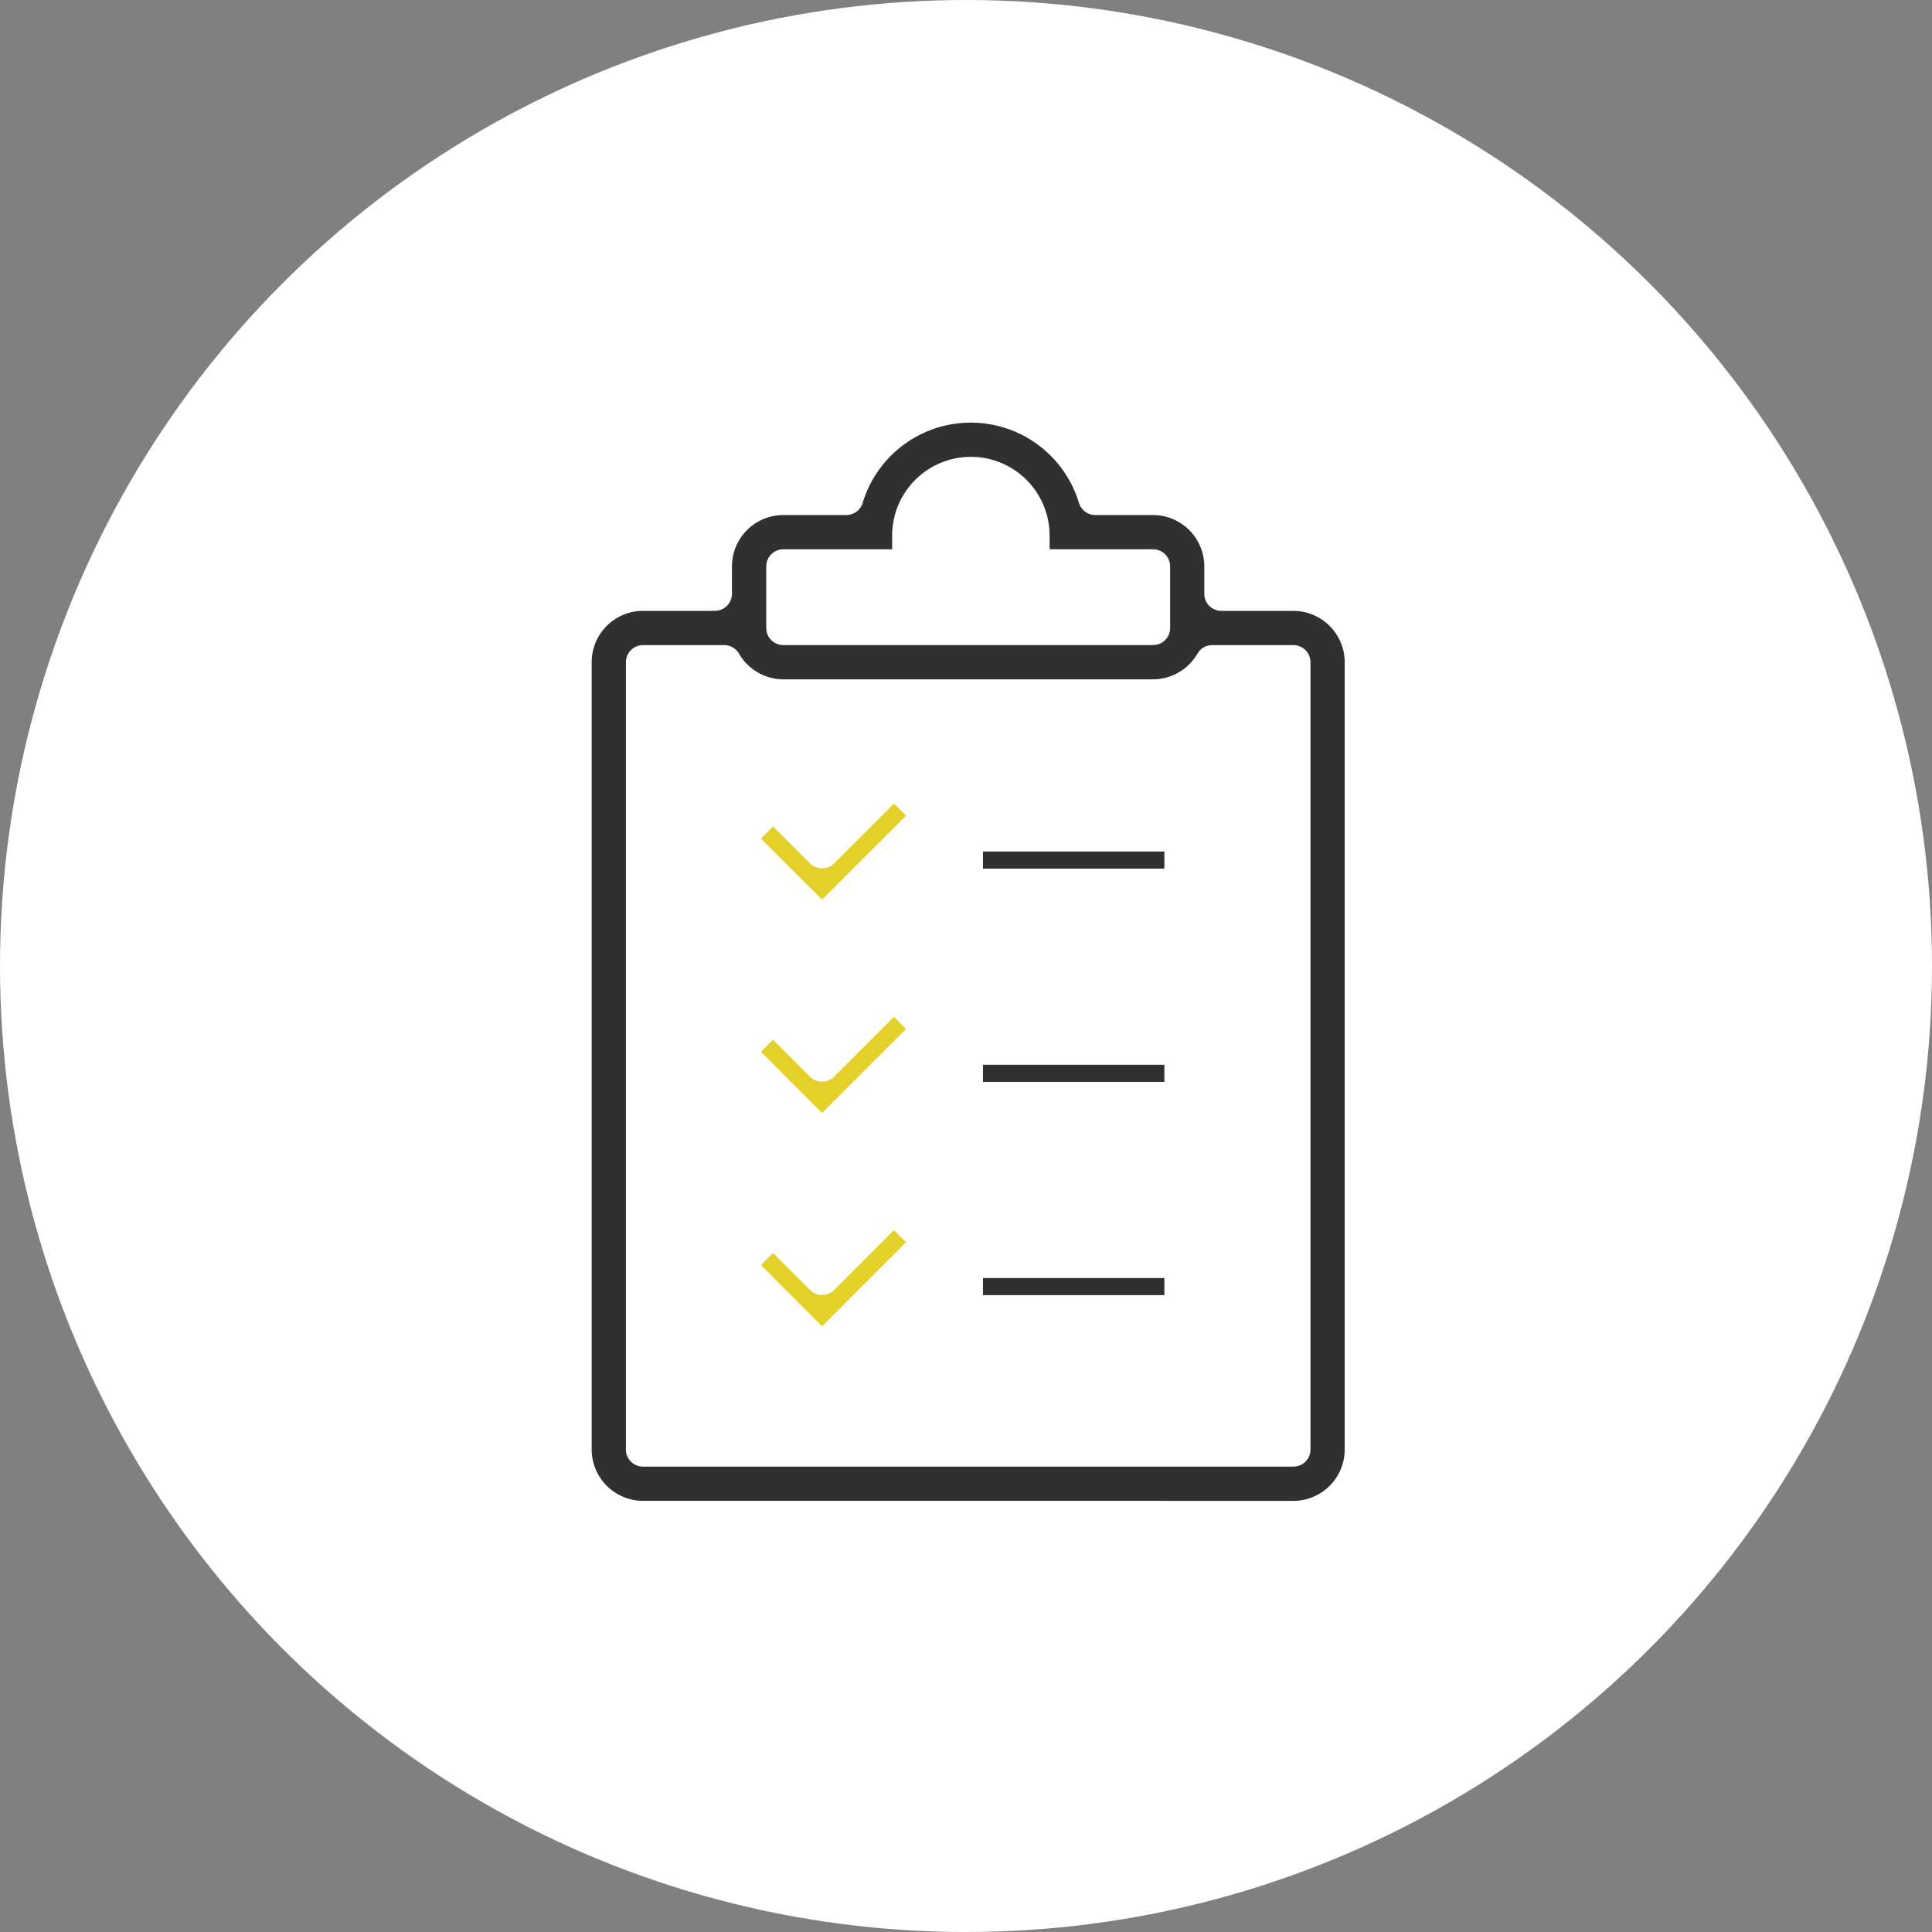
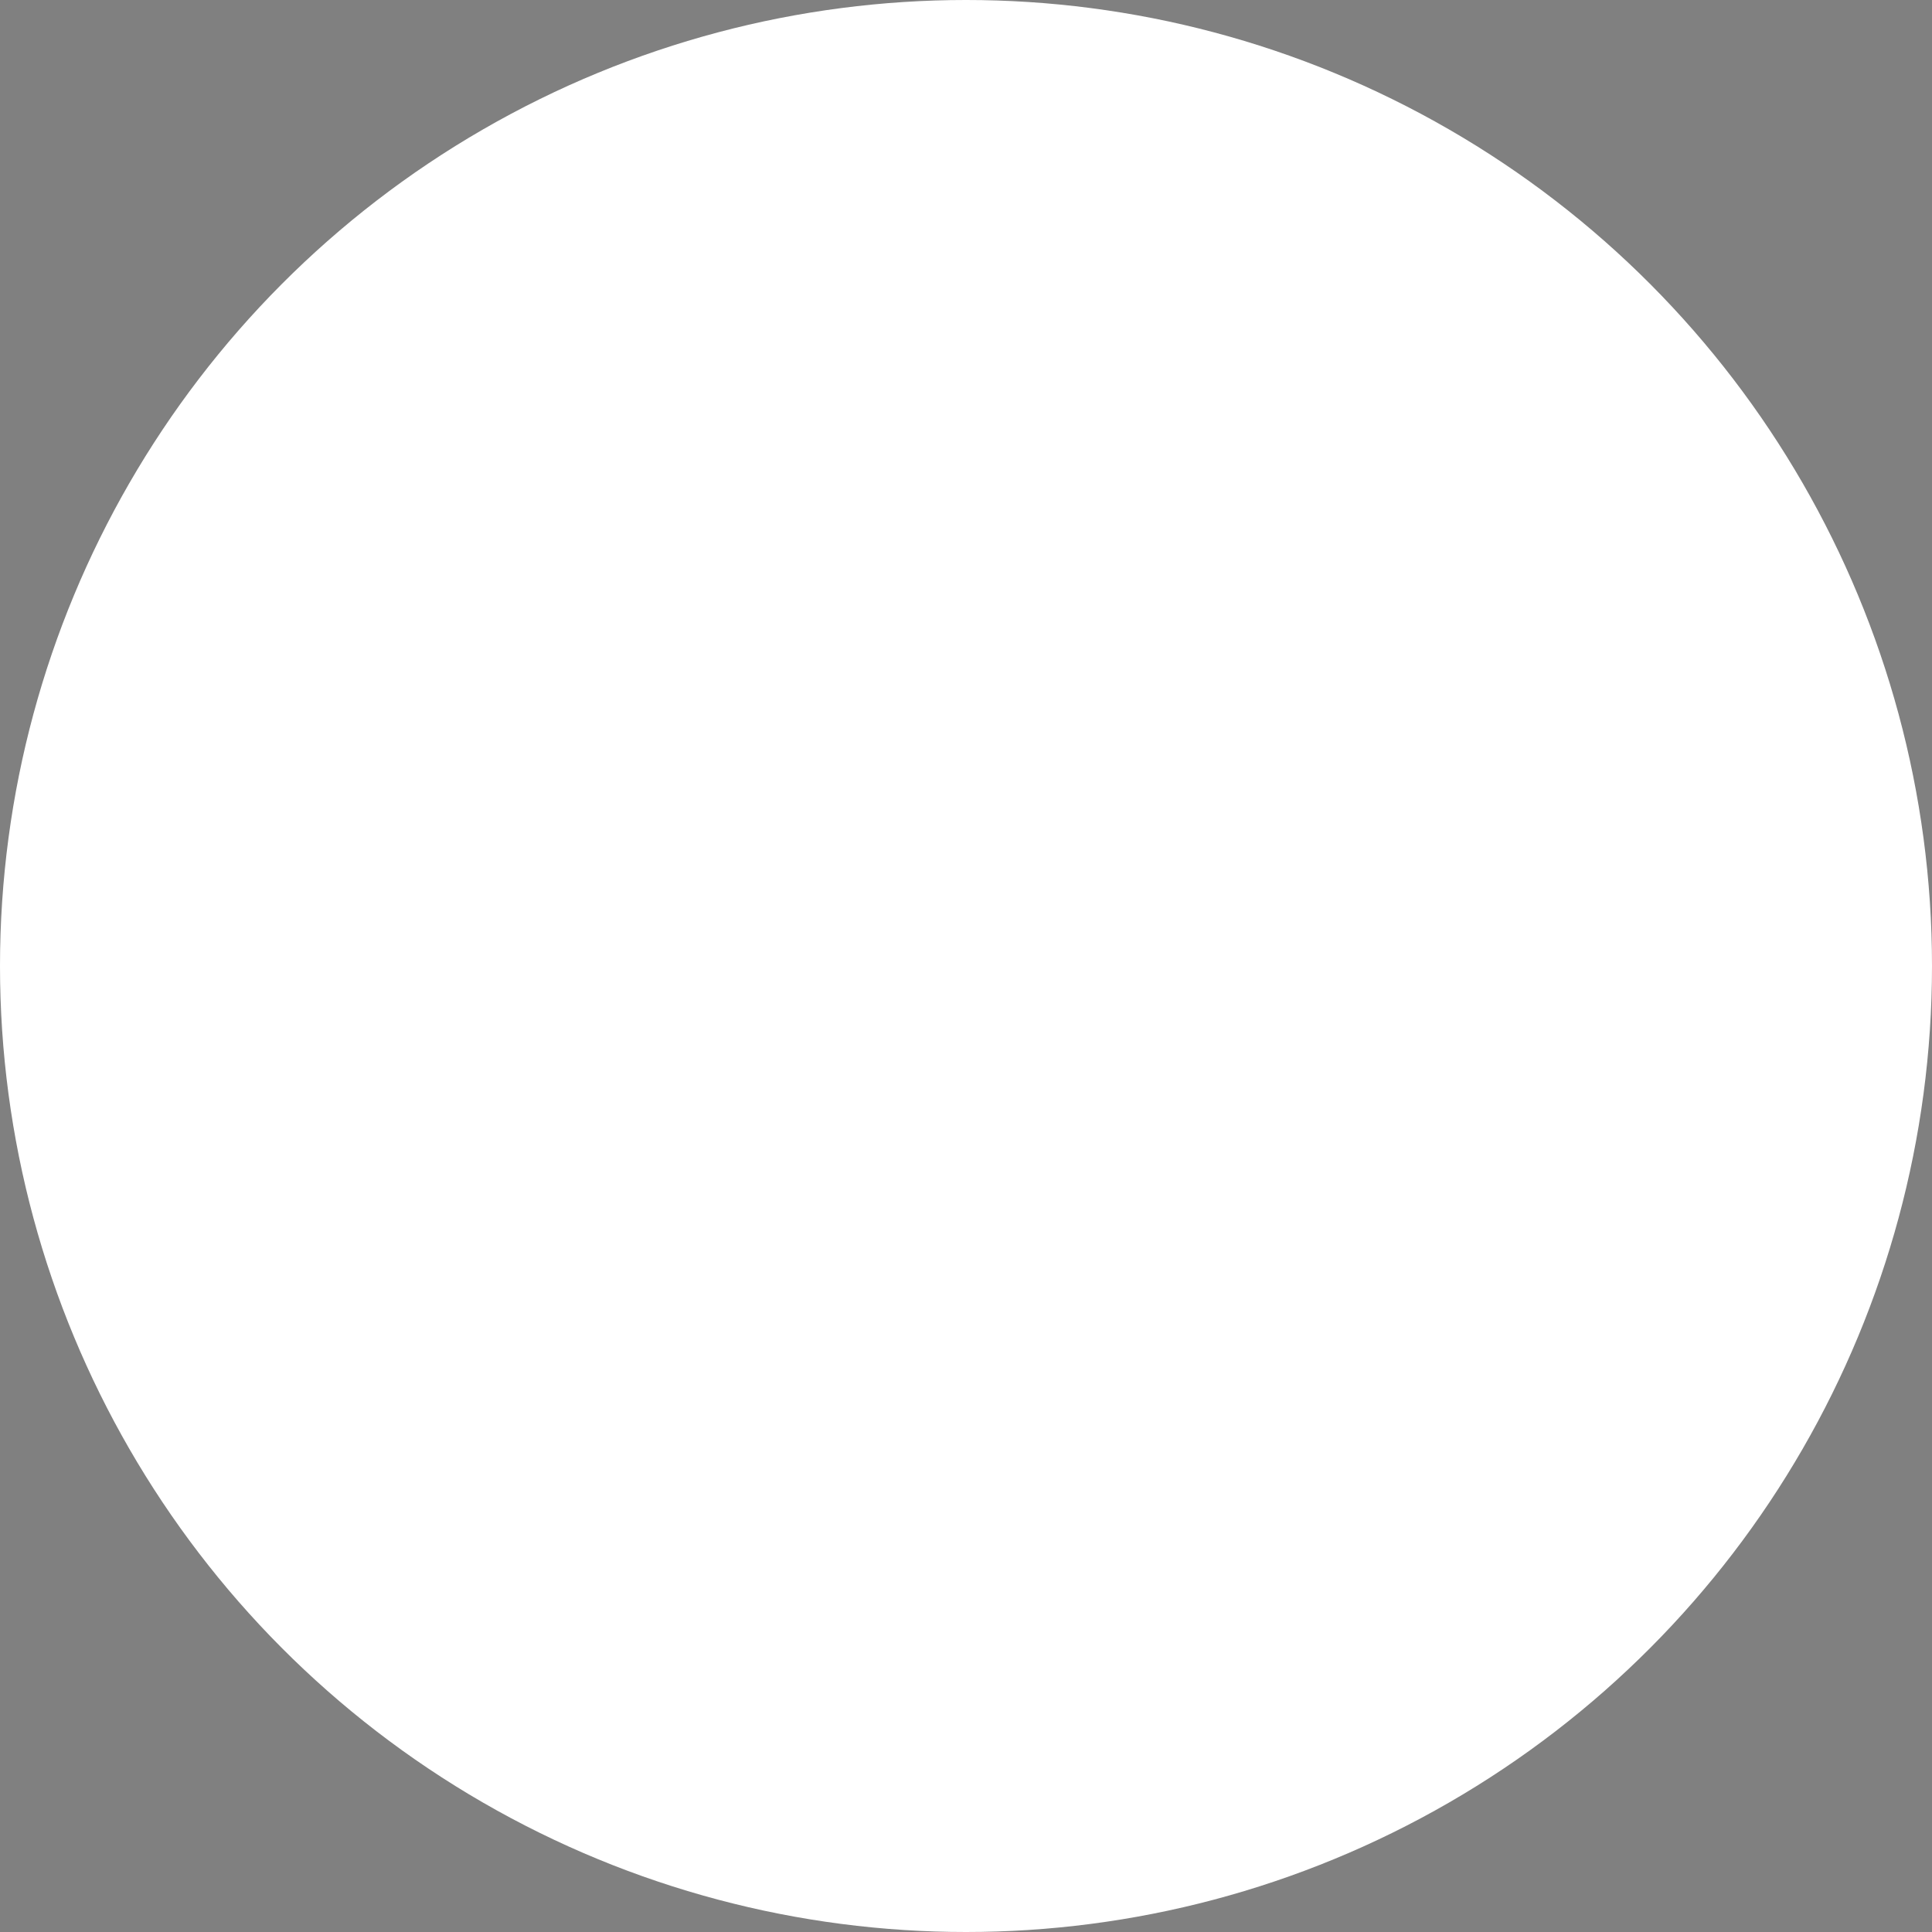
<svg xmlns="http://www.w3.org/2000/svg" width="160" height="160" viewBox="0 0 160 160">
  <rect x="0" y="0" width="160" height="160" fill="#808080" stroke="none" />
  <defs>
    <clipPath id="clip-path">
-       <rect id="Rectangle_743" data-name="Rectangle 743" width="62.363" height="89.292" transform="translate(0 0)" fill="#303030" />
-     </clipPath>
+       </clipPath>
  </defs>
  <g id="Group_995" data-name="Group 995" transform="translate(-630 -7624)">
    <circle id="Ellipse_43" data-name="Ellipse 43" cx="80" cy="80" r="80" transform="translate(630 7624)" fill="#fff" />
    <g id="Group_990" data-name="Group 990" transform="translate(679 7659)">
      <g id="Group_989" data-name="Group 989" clip-path="url(#clip-path)">
-         <path id="Path_2180" data-name="Path 2180" d="M4.253,89.292A4.257,4.257,0,0,1,0,85.04v-65.2a4.257,4.257,0,0,1,4.253-4.252H10.2a1.416,1.416,0,0,0,1.417-1.417V11.906a4.258,4.258,0,0,1,4.253-4.253h5.217a1.416,1.416,0,0,0,1.356-1.006,9.356,9.356,0,0,1,17.91,0,1.417,1.417,0,0,0,1.357,1.006h4.774a4.257,4.257,0,0,1,4.252,4.253v2.268a1.416,1.416,0,0,0,1.417,1.417H58.11a4.256,4.256,0,0,1,4.252,4.252v65.2a4.252,4.252,0,0,1-4.252,4.252Zm0-70.866a1.416,1.416,0,0,0-1.417,1.417v65.2a1.416,1.416,0,0,0,1.417,1.417H58.111a1.417,1.417,0,0,0,1.417-1.417v-65.2a1.415,1.415,0,0,0-1.417-1.417H51.394a1.418,1.418,0,0,0-1.227.707,4.266,4.266,0,0,1-3.678,2.127H15.875A4.268,4.268,0,0,1,12.2,19.133a1.416,1.416,0,0,0-1.226-.707Zm11.622-7.937a1.416,1.416,0,0,0-1.417,1.417v5.1a1.416,1.416,0,0,0,1.417,1.417H46.489a1.416,1.416,0,0,0,1.417-1.417v-5.1a1.416,1.416,0,0,0-1.417-1.417H37.923V9.354a6.519,6.519,0,0,0-13.039,0v1.135Z" fill="#303030" />
        <path id="Path_2181" data-name="Path 2181" d="M14.018,34.444l1-1L18.084,36.5a1.417,1.417,0,0,0,2,0l4.952-4.951,1,1-6.955,6.956Z" fill="#e3d129" />
        <rect id="Rectangle_740" data-name="Rectangle 740" width="15.024" height="1.418" transform="translate(32.405 35.52)" fill="#303030" />
        <path id="Path_2182" data-name="Path 2182" d="M14.018,52.1l1-1,3.064,3.064a1.417,1.417,0,0,0,2,0l4.952-4.952,1,1-6.956,6.956Z" fill="#e3d129" />
-         <rect id="Rectangle_741" data-name="Rectangle 741" width="15.024" height="1.418" transform="translate(32.405 53.18)" fill="#303030" />
-         <path id="Path_2183" data-name="Path 2183" d="M14.018,69.766l1-1,3.064,3.063a1.417,1.417,0,0,0,2,0l4.952-4.951,1,1-6.955,6.956Z" fill="#e3d129" />
        <rect id="Rectangle_742" data-name="Rectangle 742" width="15.024" height="1.418" transform="translate(32.405 70.841)" fill="#303030" />
      </g>
    </g>
  </g>
</svg>